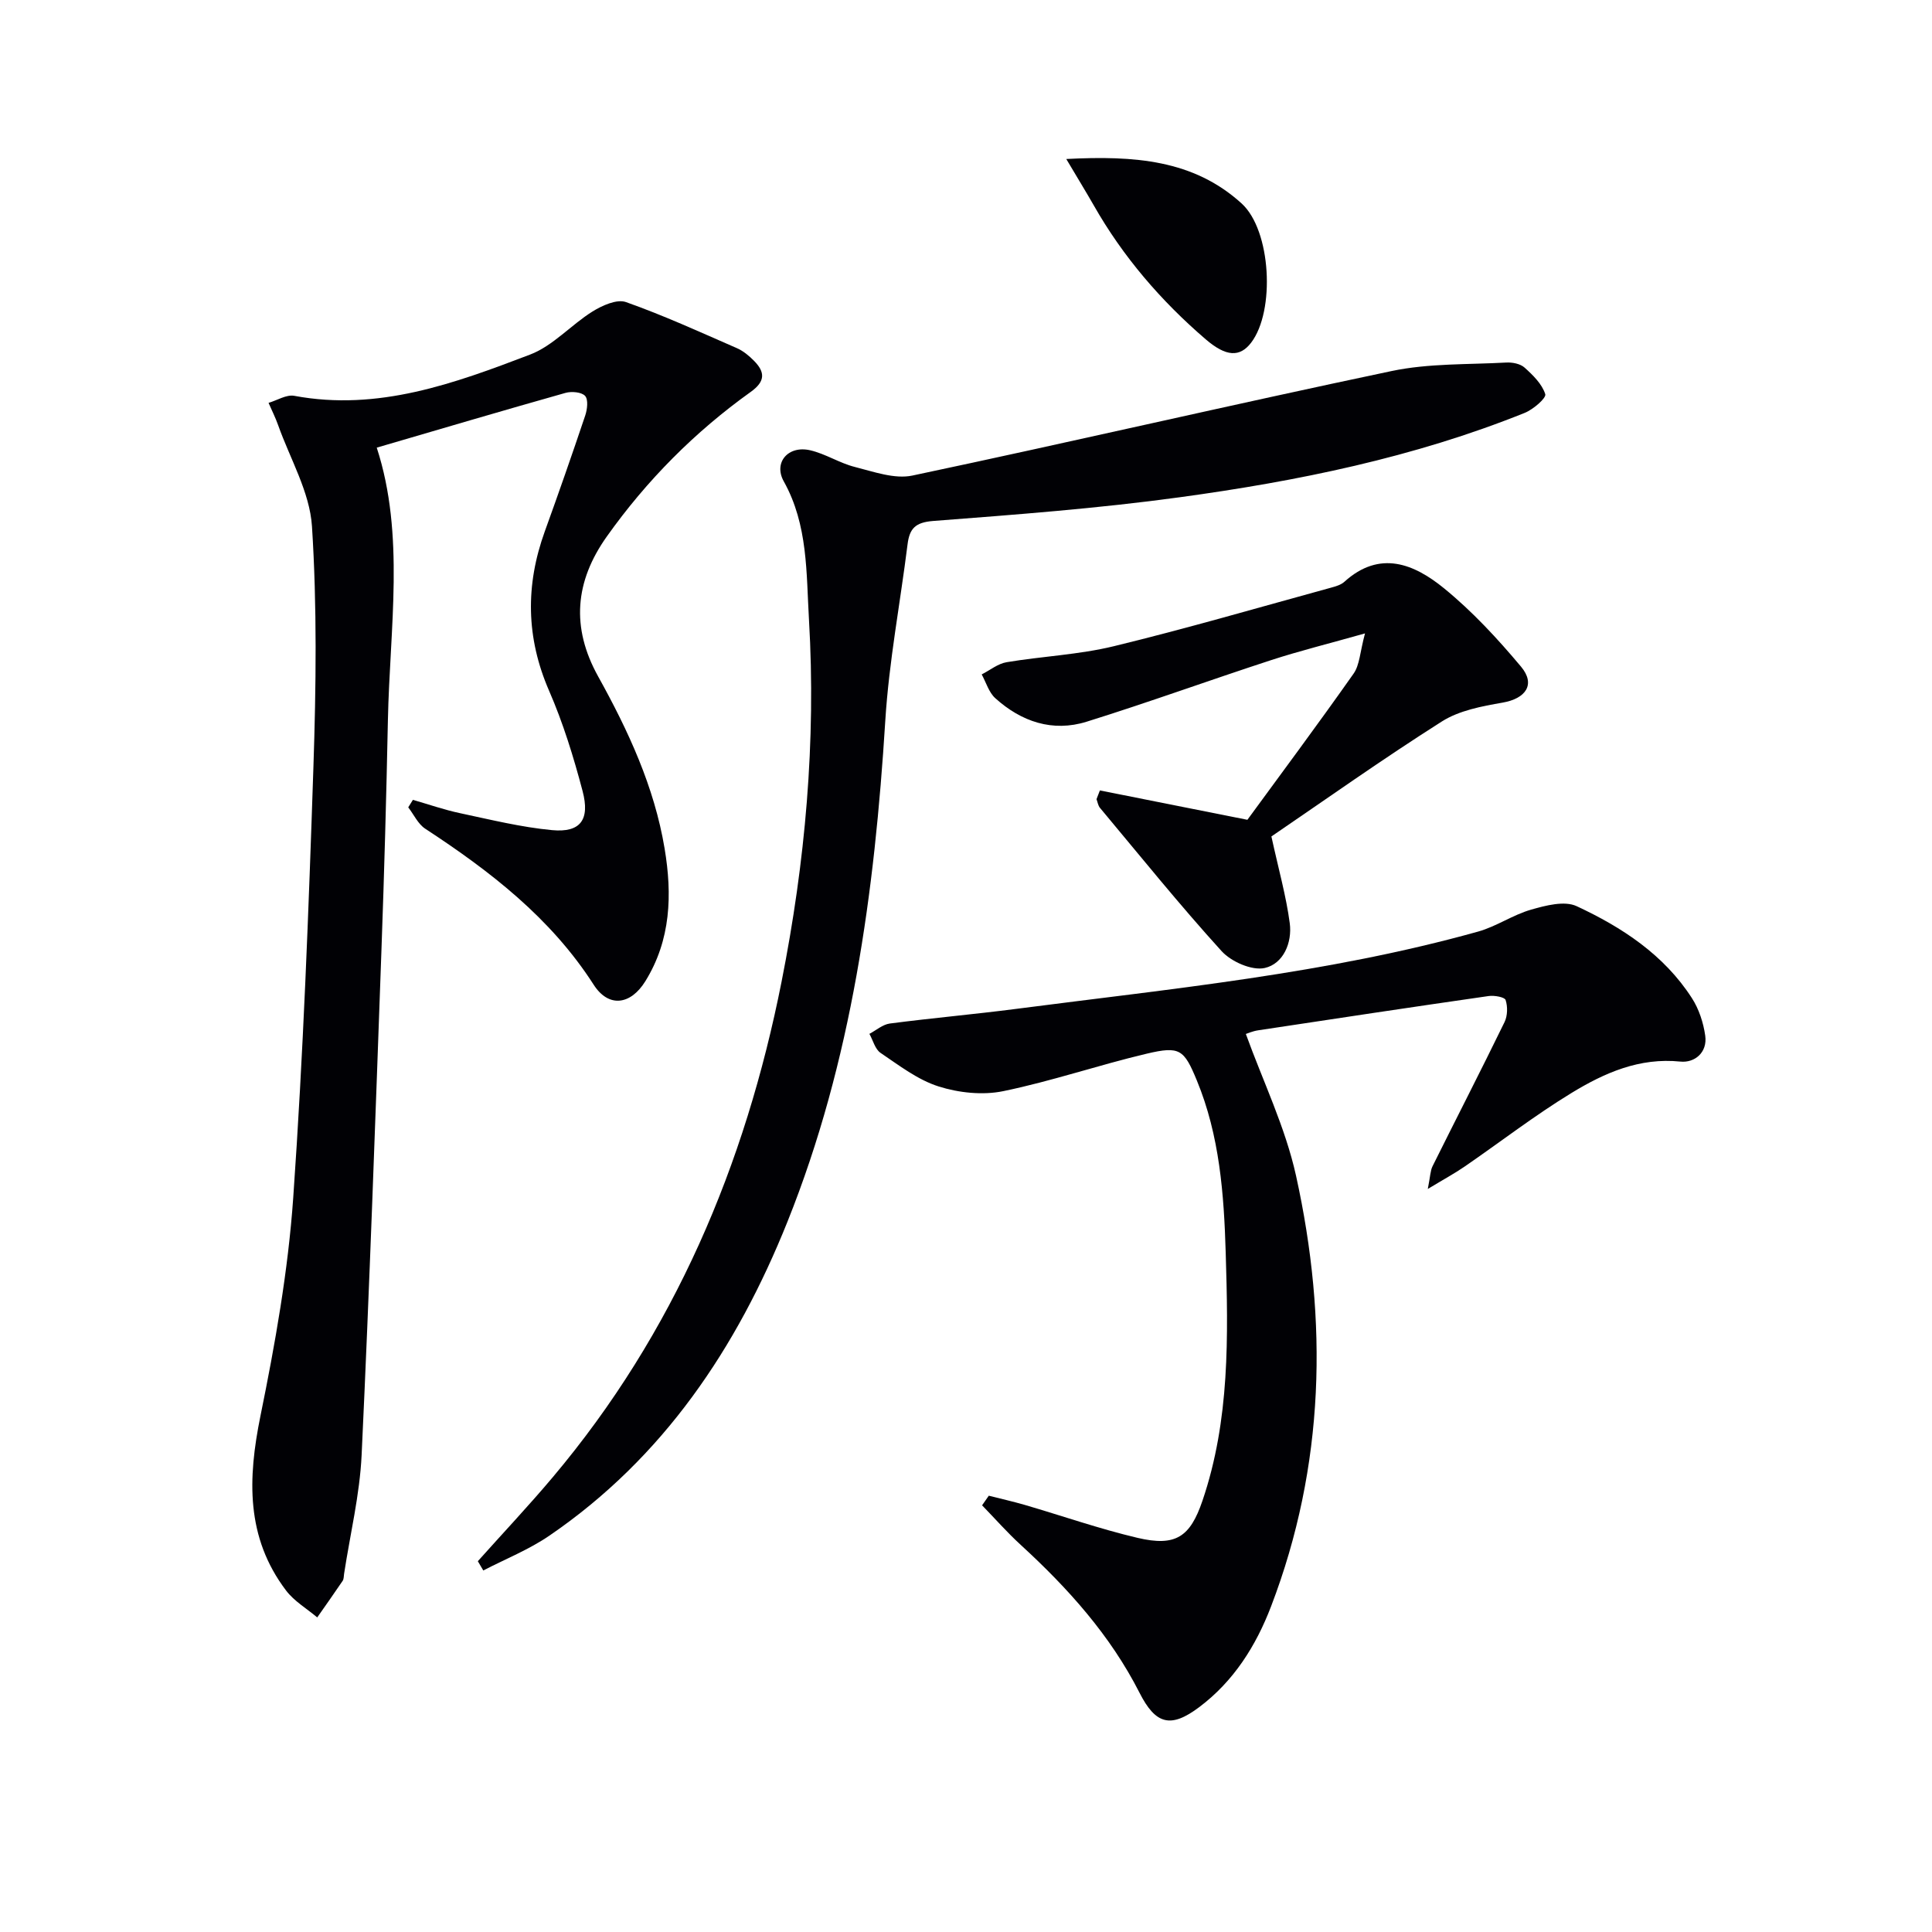
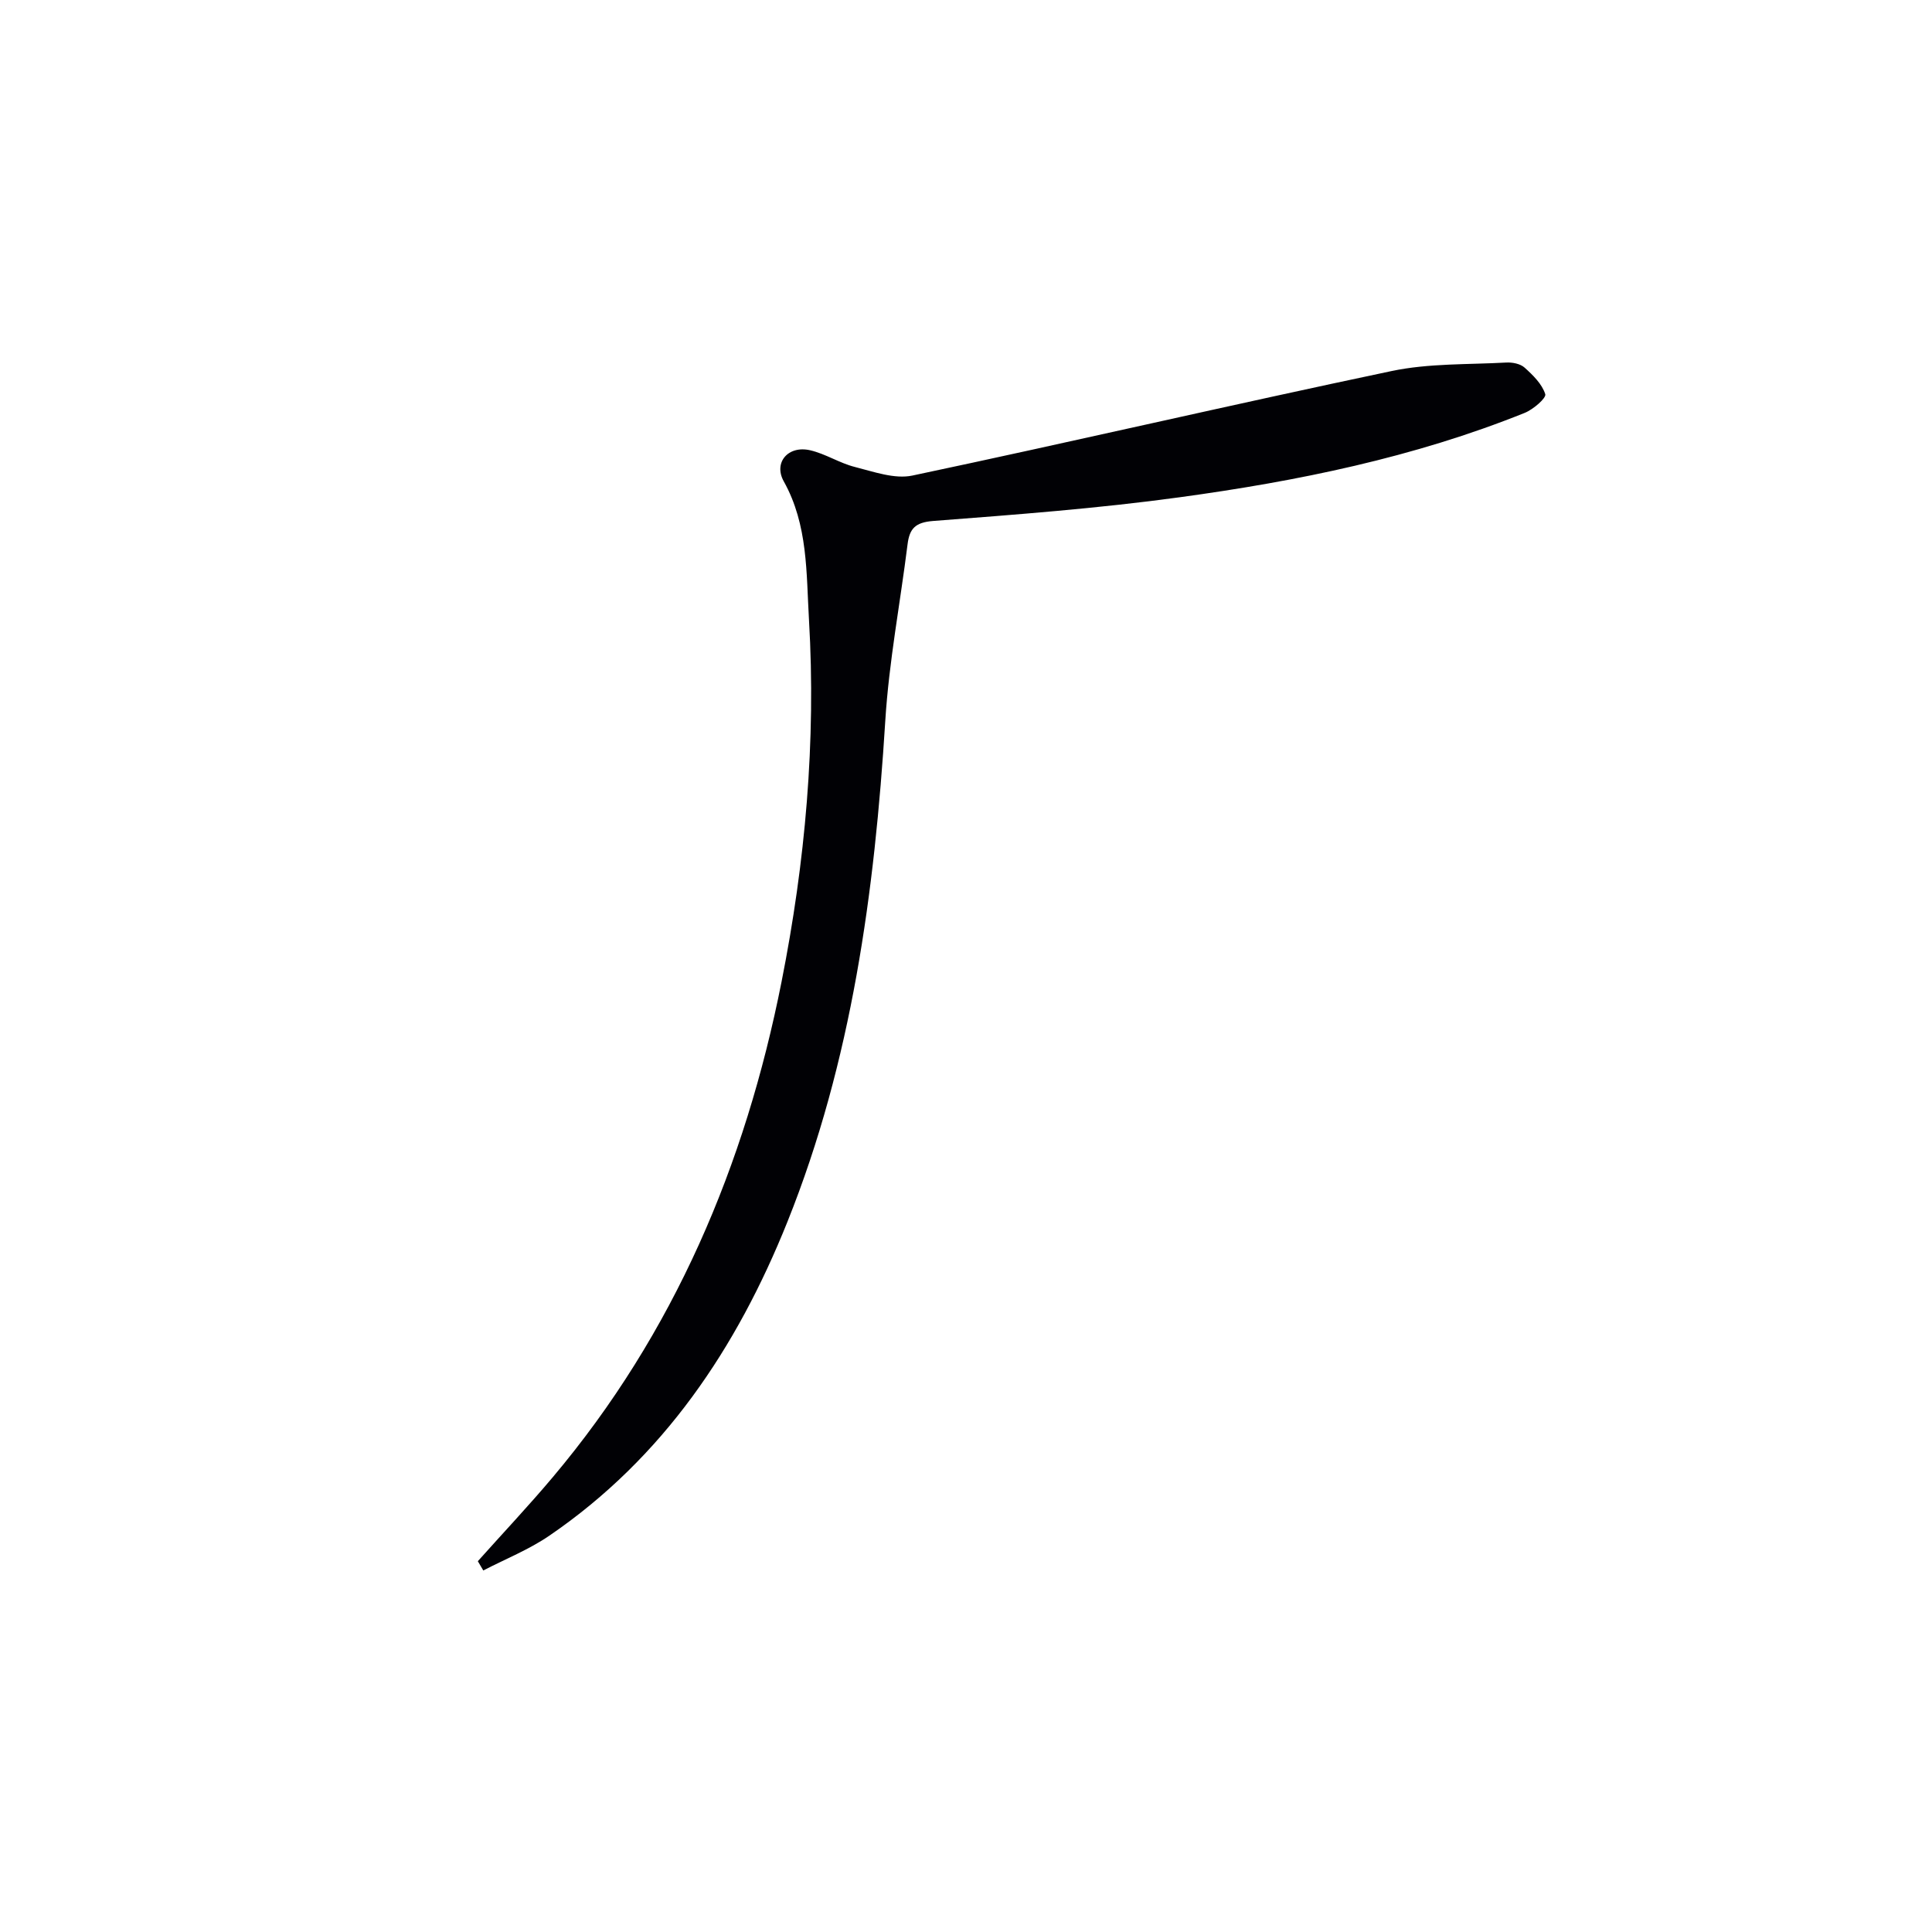
<svg xmlns="http://www.w3.org/2000/svg" enable-background="new 0 0 400 400" viewBox="0 0 400 400">
  <g fill="#010105">
-     <path d="m85.49 165.6c3.27.94 6.49 2.07 9.81 2.77 6.3 1.34 12.62 2.9 19.01 3.5 5.84.55 7.89-2.12 6.3-8.12-1.86-7.04-4.03-14.08-6.93-20.74-4.78-11-4.91-21.85-.89-32.98 2.88-7.96 5.67-15.96 8.37-23.99.43-1.27.67-3.3-.02-4.07-.72-.8-2.8-.98-4.05-.63-13.04 3.68-26.03 7.52-39.09 11.34 5.88 18.05 2.7 37.33 2.31 56.47-.32 15.81-.76 31.61-1.33 47.42-1.26 34.9-2.47 69.81-4.11 104.69-.39 8.23-2.38 16.39-3.63 24.58-.08.49-.04 1.08-.3 1.46-1.72 2.55-3.5 5.05-5.26 7.57-2.18-1.84-4.78-3.36-6.46-5.58-8.34-11.02-7.93-23.18-5.3-36.12 3.04-14.92 5.73-30.04 6.79-45.2 2.08-29.68 3.19-59.45 4.18-89.19.55-16.59.76-33.27-.3-49.81-.46-7.1-4.53-13.97-7-20.93-.56-1.58-1.32-3.09-1.99-4.63 1.78-.52 3.69-1.76 5.32-1.46 17.37 3.24 33.19-2.57 48.83-8.54 4.75-1.81 8.49-6.16 12.94-8.93 2-1.24 5.03-2.6 6.9-1.94 7.81 2.76 15.37 6.22 22.97 9.54 1.33.58 2.55 1.6 3.58 2.65 2.29 2.34 2.32 4.24-.71 6.41-11.59 8.29-21.52 18.29-29.79 29.93-6.61 9.3-7.44 18.82-1.8 28.98 6.23 11.22 11.63 22.85 13.76 35.63 1.59 9.52 1.32 18.91-4 27.49-3.04 4.9-7.59 5.53-10.69.7-8.88-13.83-21.43-23.49-34.88-32.3-1.49-.98-2.35-2.92-3.51-4.42.33-.52.65-1.04.97-1.55z" />
-     <path d="m204.72 309.67c2.48.63 4.98 1.19 7.43 1.9 7.8 2.28 15.49 4.97 23.38 6.83 7.88 1.85 10.87-.18 13.42-7.67 5.7-16.73 5.34-34.07 4.82-51.36-.36-12.11-1.26-24.26-5.98-35.68-2.66-6.44-3.53-7.15-10.36-5.54-9.96 2.35-19.7 5.7-29.71 7.76-4.26.88-9.23.35-13.41-.98-4.31-1.37-8.16-4.35-12-6.94-1.14-.77-1.56-2.6-2.31-3.94 1.4-.74 2.75-1.94 4.22-2.14 8.73-1.14 17.51-1.91 26.23-3.04 32.06-4.17 64.31-7.26 95.59-16 3.78-1.06 7.18-3.46 10.96-4.54 3.01-.86 6.9-1.89 9.42-.72 9.4 4.37 18.09 10.06 23.87 19.04 1.46 2.26 2.38 5.09 2.76 7.77.49 3.49-2.19 5.67-5.14 5.37-8.48-.87-15.72 2.34-22.5 6.47-7.65 4.66-14.78 10.18-22.17 15.26-2.08 1.43-4.3 2.63-7.63 4.64.52-2.61.52-3.77.98-4.7 4.95-9.96 10.04-19.85 14.91-29.85.63-1.3.67-3.2.22-4.57-.2-.61-2.35-.99-3.52-.82-15.93 2.29-31.84 4.69-47.74 7.1-1.13.17-2.22.66-2.52.75 3.54 9.79 8.17 19.3 10.39 29.35 6.63 30.09 5.99 60.01-5.17 89.17-3.14 8.2-7.74 15.49-14.87 20.85-5.93 4.46-9.04 3.58-12.37-2.98-6.05-11.9-14.8-21.63-24.56-30.58-2.82-2.58-5.36-5.47-8.03-8.22.47-.66.93-1.33 1.39-1.99z" />
    <path d="m98.93 323.23c5.18-5.8 10.52-11.46 15.53-17.41 25.15-29.86 39.84-64.63 47.36-102.6 4.9-24.72 7.15-49.73 5.67-74.92-.57-9.68-.18-19.61-5.22-28.64-2.18-3.92.93-7.48 5.45-6.44 3.19.73 6.09 2.66 9.27 3.46 3.9.98 8.22 2.56 11.91 1.78 33.12-7 66.1-14.68 99.22-21.64 7.7-1.62 15.81-1.32 23.74-1.76 1.26-.07 2.9.25 3.78 1.04 1.74 1.56 3.63 3.41 4.29 5.51.25.8-2.49 3.16-4.25 3.87-22.96 9.24-47.05 14.14-71.41 17.47-16.93 2.32-34.01 3.6-51.06 4.91-3.7.29-4.9 1.56-5.31 4.84-1.52 12.18-3.85 24.3-4.61 36.52-2.21 35.49-6.92 70.45-20.25 103.71-10.48 26.14-25.67 48.86-49.31 65.02-4.23 2.89-9.1 4.83-13.67 7.2-.38-.64-.75-1.28-1.13-1.92z" />
-     <path d="m227.72 163.65c9.55 1.9 19.11 3.81 30.54 6.08 6.68-9.14 14.48-19.6 21.99-30.27 1.26-1.79 1.31-4.44 2.36-8.32-7.53 2.13-13.53 3.61-19.4 5.52-12.77 4.16-25.41 8.76-38.23 12.76-7.05 2.2-13.53 0-18.92-4.87-1.33-1.2-1.9-3.26-2.81-4.92 1.72-.87 3.35-2.23 5.17-2.53 7.36-1.23 14.93-1.55 22.15-3.3 15.11-3.67 30.04-8.03 45.04-12.14.95-.26 2.02-.57 2.72-1.2 7.36-6.67 14.47-3.69 20.64 1.34 5.85 4.77 11.08 10.42 15.94 16.22 3.09 3.69.97 6.62-3.81 7.45-4.32.75-9 1.63-12.59 3.91-12.33 7.82-24.25 16.29-35.28 23.8 1.5 6.87 3.06 12.36 3.8 17.96.53 4.03-1.33 8.4-5.17 9.27-2.65.6-6.96-1.3-8.96-3.51-8.71-9.59-16.85-19.7-25.17-29.65-.39-.47-.48-1.19-.71-1.79.24-.6.47-1.21.7-1.81z" />
-     <path d="m220.76 32.92c14.1-.73 26.35.15 36.31 9.21 6.12 5.57 6.97 22.26 1.97 28.81-2.33 3.05-5.17 2.95-9.4-.68-9.27-7.96-17.15-17.12-23.21-27.78-1.6-2.8-3.3-5.56-5.67-9.56z" />
  </g>
</svg>